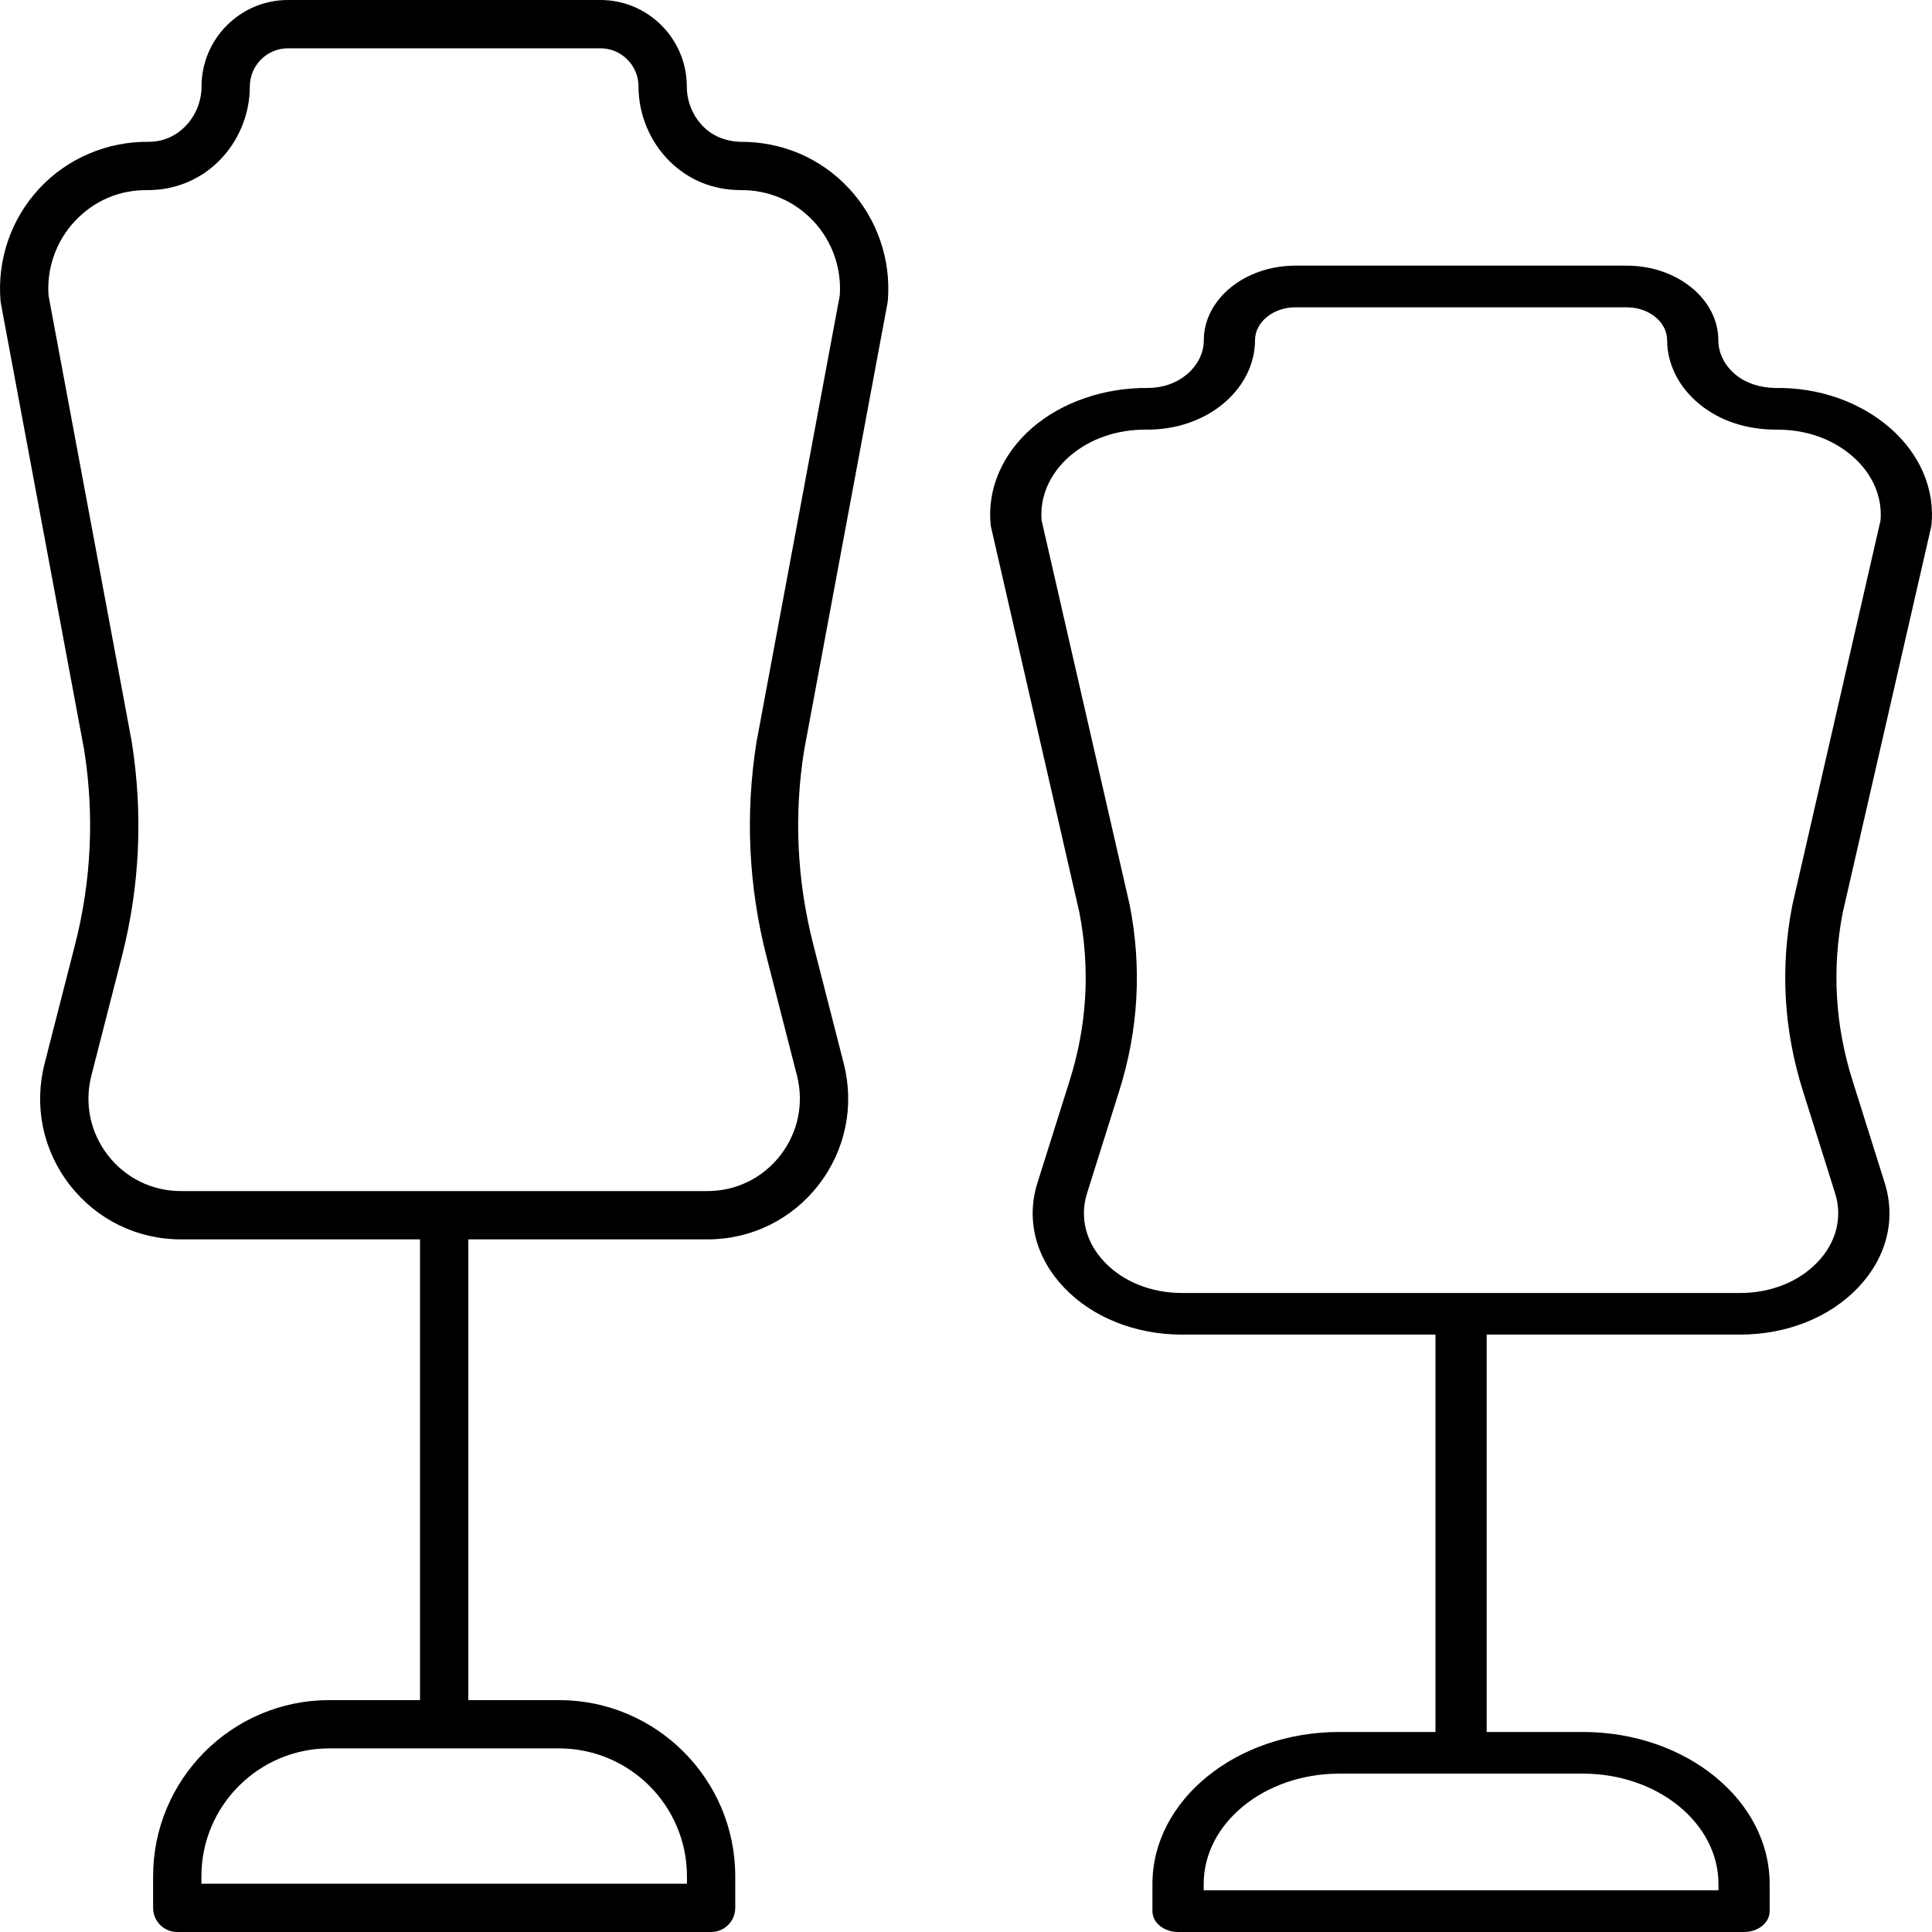
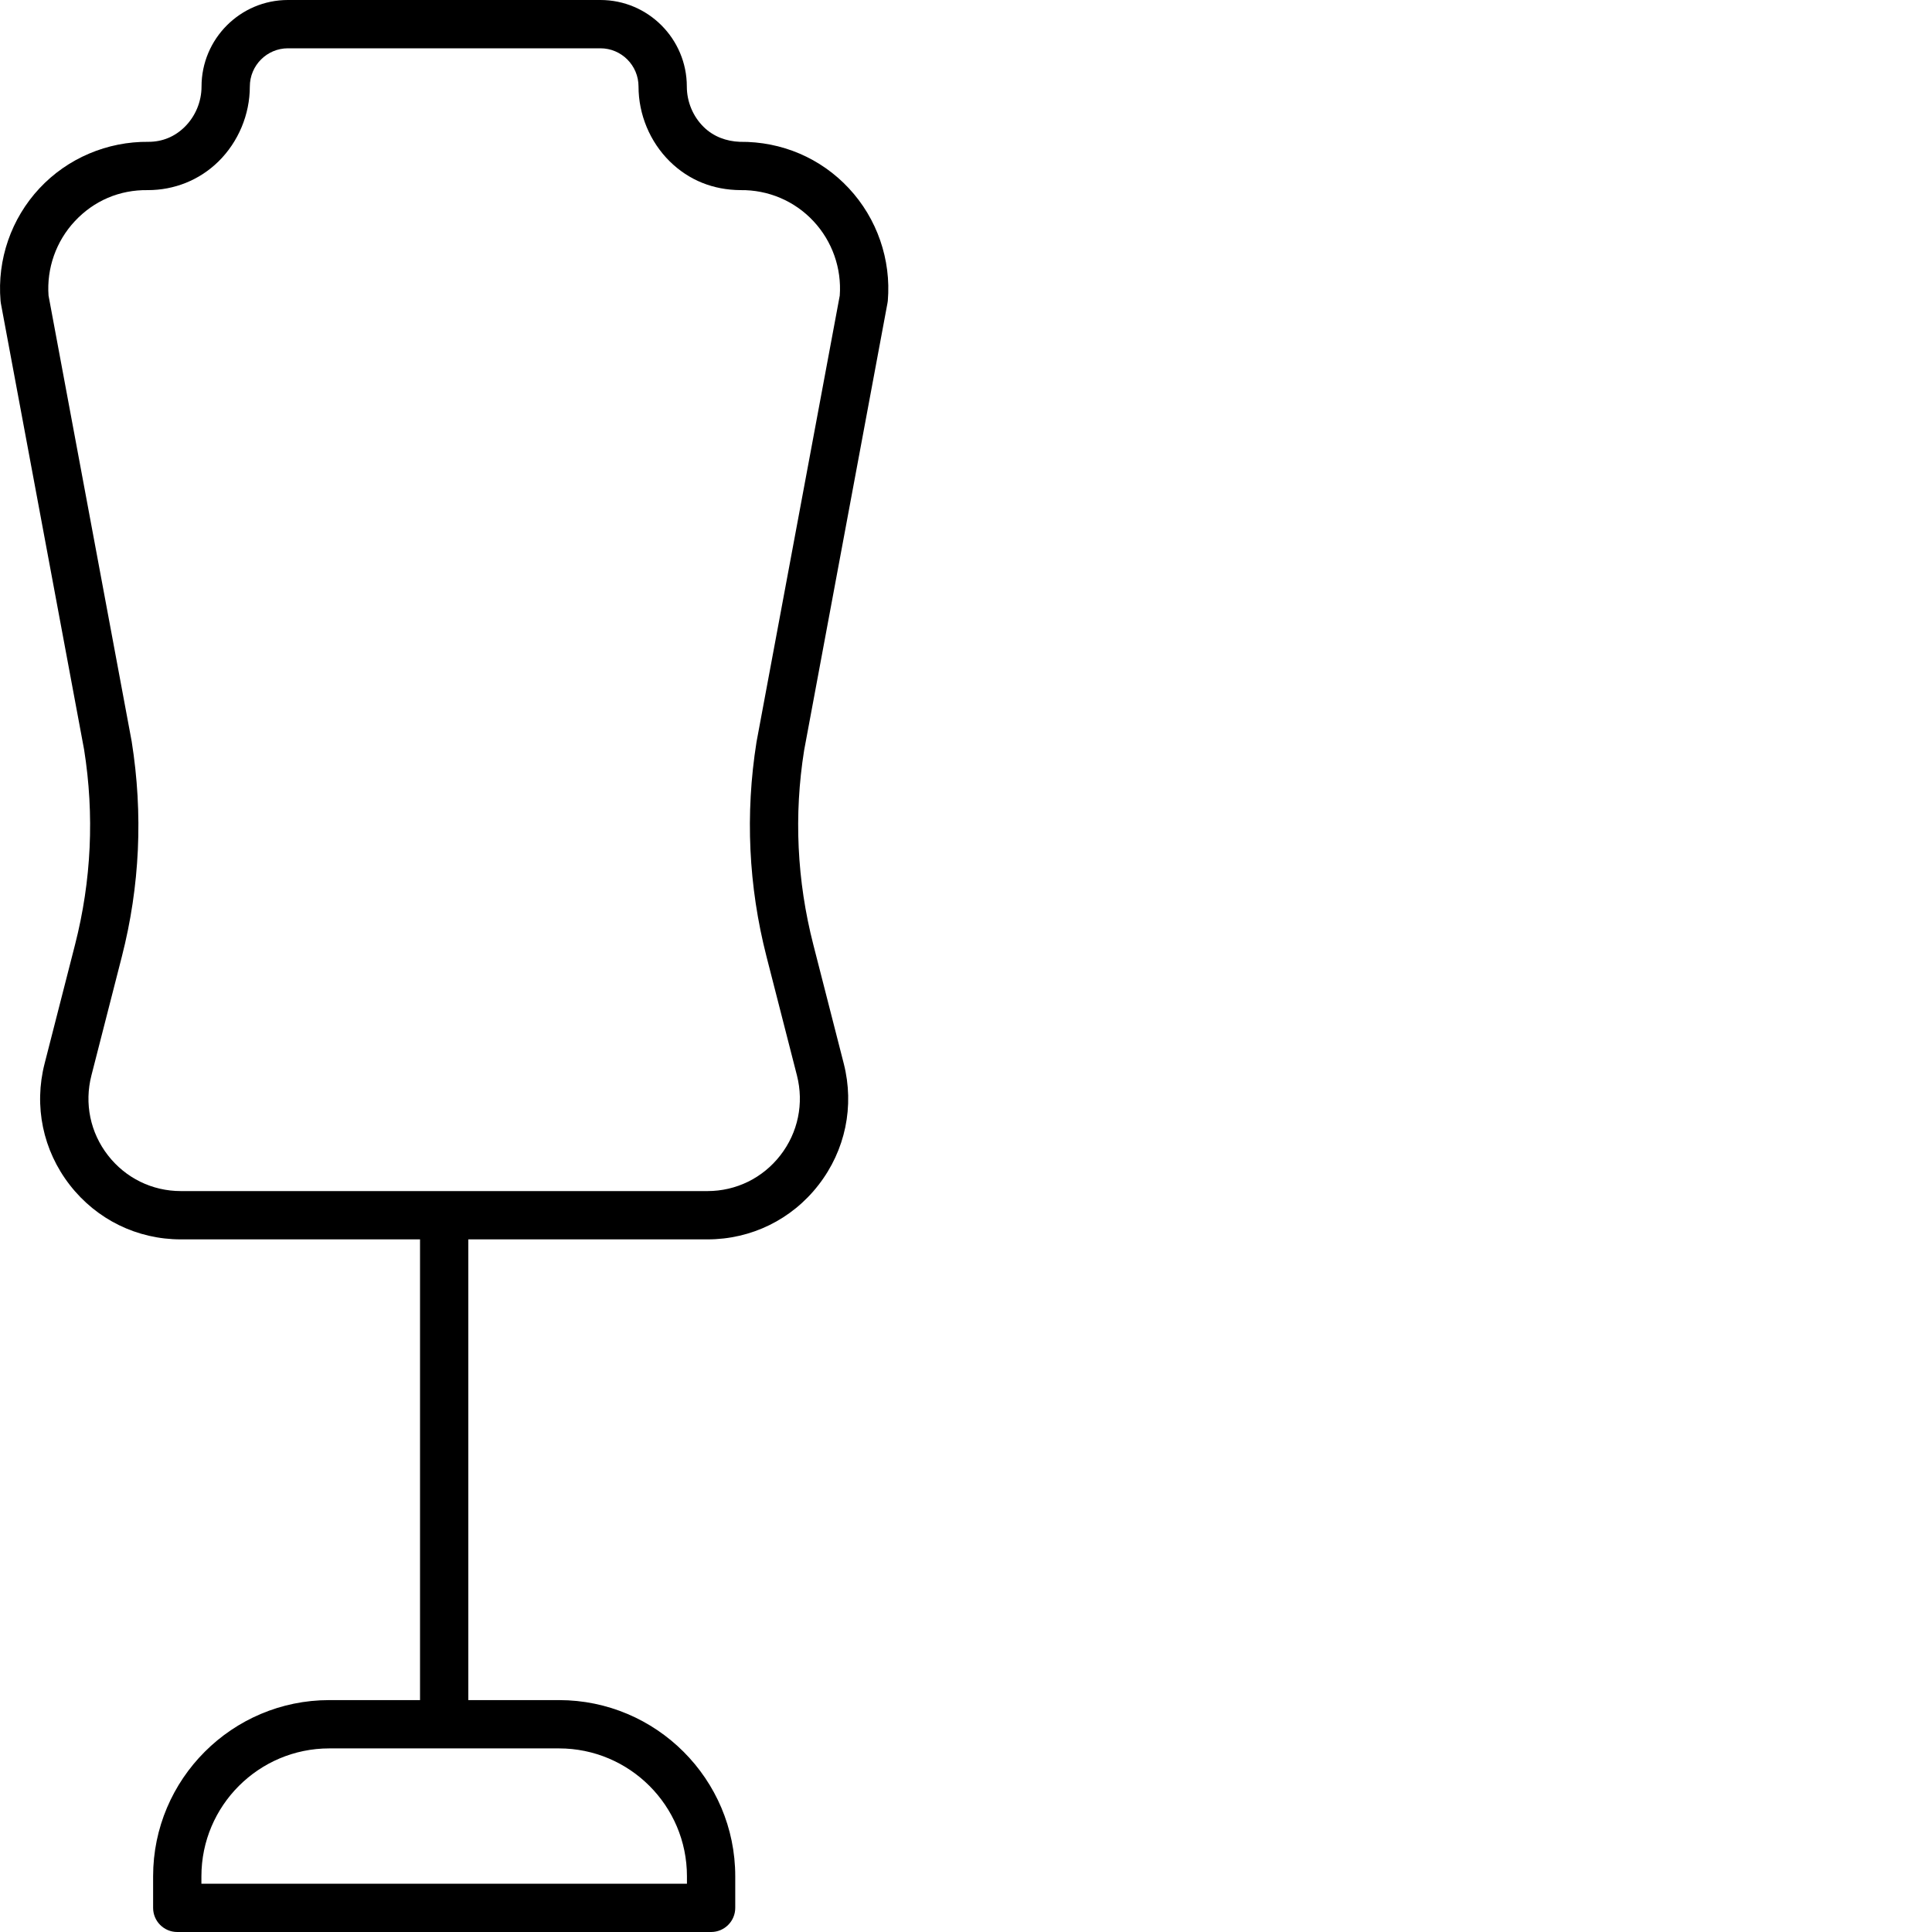
<svg xmlns="http://www.w3.org/2000/svg" fill="none" viewBox="0 0 32 32" height="32" width="32">
  <path fill="black" d="M14.699 5.022C14.702 5.009 14.704 4.995 14.705 4.982C14.762 4.299 14.527 3.62 14.06 3.119C13.595 2.62 12.95 2.342 12.253 2.349C12.031 2.34 11.819 2.264 11.655 2.103C11.477 1.928 11.376 1.684 11.376 1.433C11.376 0.643 10.734 0 9.945 0H4.769C3.98 0 3.338 0.643 3.338 1.433C3.338 1.684 3.236 1.928 3.058 2.103C2.894 2.264 2.69 2.349 2.46 2.349C1.778 2.342 1.119 2.62 0.653 3.12C0.186 3.62 -0.049 4.299 0.009 4.982C0.01 4.995 0.012 5.009 0.014 5.022L1.393 12.416C1.565 13.499 1.514 14.585 1.243 15.646L0.739 17.615C0.558 18.32 0.71 19.053 1.156 19.627C1.601 20.2 2.271 20.528 2.995 20.528H6.957V28.159H5.454C3.845 28.159 2.536 29.468 2.536 31.077V31.6C2.536 31.821 2.715 32 2.936 32H11.778C11.999 32 12.178 31.821 12.178 31.6V31.077C12.178 29.468 10.868 28.159 9.259 28.159H7.757V20.528H11.718C12.442 20.528 13.113 20.2 13.557 19.627C14.003 19.053 14.155 18.32 13.975 17.615L13.471 15.646C13.199 14.585 13.148 13.498 13.319 12.427L14.699 5.022ZM11.378 31.077V31.2H3.336V31.077C3.336 29.909 4.286 28.959 5.454 28.959H9.259C10.428 28.959 11.378 29.909 11.378 31.077ZM12.696 15.845L13.2 17.813C13.318 18.277 13.218 18.759 12.925 19.136C12.633 19.512 12.193 19.728 11.718 19.728H2.995C2.52 19.728 2.08 19.512 1.788 19.136C1.495 18.759 1.395 18.277 1.514 17.813L2.018 15.845C2.317 14.677 2.372 13.482 2.181 12.28L0.804 4.896C0.771 4.444 0.929 3.996 1.238 3.665C1.554 3.325 1.98 3.142 2.449 3.149C2.884 3.149 3.302 2.986 3.62 2.673C3.949 2.348 4.138 1.896 4.138 1.433C4.138 1.084 4.421 0.8 4.769 0.8H9.945C10.293 0.8 10.576 1.084 10.576 1.433C10.576 1.896 10.764 2.348 11.093 2.673C11.411 2.986 11.813 3.146 12.265 3.149C12.72 3.143 13.159 3.325 13.475 3.665C13.784 3.996 13.942 4.444 13.909 4.896L12.53 12.291C12.341 13.482 12.397 14.677 12.696 15.845Z" />
-   <path fill="black" d="M31.985 8.731C31.988 8.72 31.99 8.708 31.991 8.697C32.052 8.108 31.803 7.523 31.308 7.091C30.814 6.66 30.128 6.412 29.392 6.426C29.152 6.418 28.931 6.353 28.757 6.214C28.569 6.063 28.461 5.852 28.461 5.636C28.461 4.955 27.78 4.4 26.944 4.4H21.456C20.619 4.4 19.939 4.955 19.939 5.636C19.939 5.852 19.831 6.063 19.642 6.214C19.469 6.353 19.248 6.426 19.008 6.426C18.293 6.42 17.586 6.66 17.092 7.09C16.597 7.522 16.348 8.108 16.409 8.697C16.41 8.708 16.412 8.72 16.415 8.731L17.877 15.109C18.059 16.042 18.006 16.98 17.718 17.895L17.183 19.593C16.992 20.201 17.153 20.833 17.626 21.328C18.097 21.822 18.808 22.105 19.576 22.105H23.776V28.687H22.183C20.476 28.687 19.088 29.816 19.088 31.204V31.655C19.088 31.846 19.278 32 19.512 32H28.887C29.122 32 29.311 31.846 29.311 31.655V31.204C29.311 29.816 27.923 28.687 26.217 28.687H24.624V22.105H28.824C29.592 22.105 30.303 21.822 30.774 21.328C31.247 20.833 31.408 20.201 31.217 19.593L30.683 17.895C30.394 16.98 30.341 16.043 30.521 15.118L31.985 8.731ZM28.463 31.204V31.31H19.937V31.204C19.937 30.197 20.944 29.377 22.183 29.377H26.217C27.456 29.377 28.463 30.197 28.463 31.204ZM29.861 18.066L30.395 19.764C30.521 20.164 30.415 20.58 30.104 20.905C29.795 21.23 29.328 21.416 28.824 21.416H19.576C19.072 21.416 18.605 21.23 18.296 20.905C17.985 20.58 17.879 20.164 18.005 19.764L18.539 18.066C18.856 17.059 18.915 16.028 18.712 14.992L17.253 8.623C17.218 8.233 17.385 7.847 17.712 7.561C18.048 7.268 18.502 7.11 18.996 7.116C19.456 7.119 19.901 6.975 20.238 6.705C20.587 6.426 20.787 6.036 20.787 5.636C20.787 5.335 21.087 5.09 21.456 5.09H26.944C27.313 5.09 27.613 5.335 27.613 5.636C27.613 6.036 27.813 6.426 28.162 6.705C28.499 6.975 28.928 7.113 29.404 7.116C29.907 7.11 30.352 7.268 30.687 7.561C31.015 7.847 31.182 8.233 31.147 8.623L29.685 15.001C29.485 16.028 29.544 17.059 29.861 18.066Z" />
</svg>